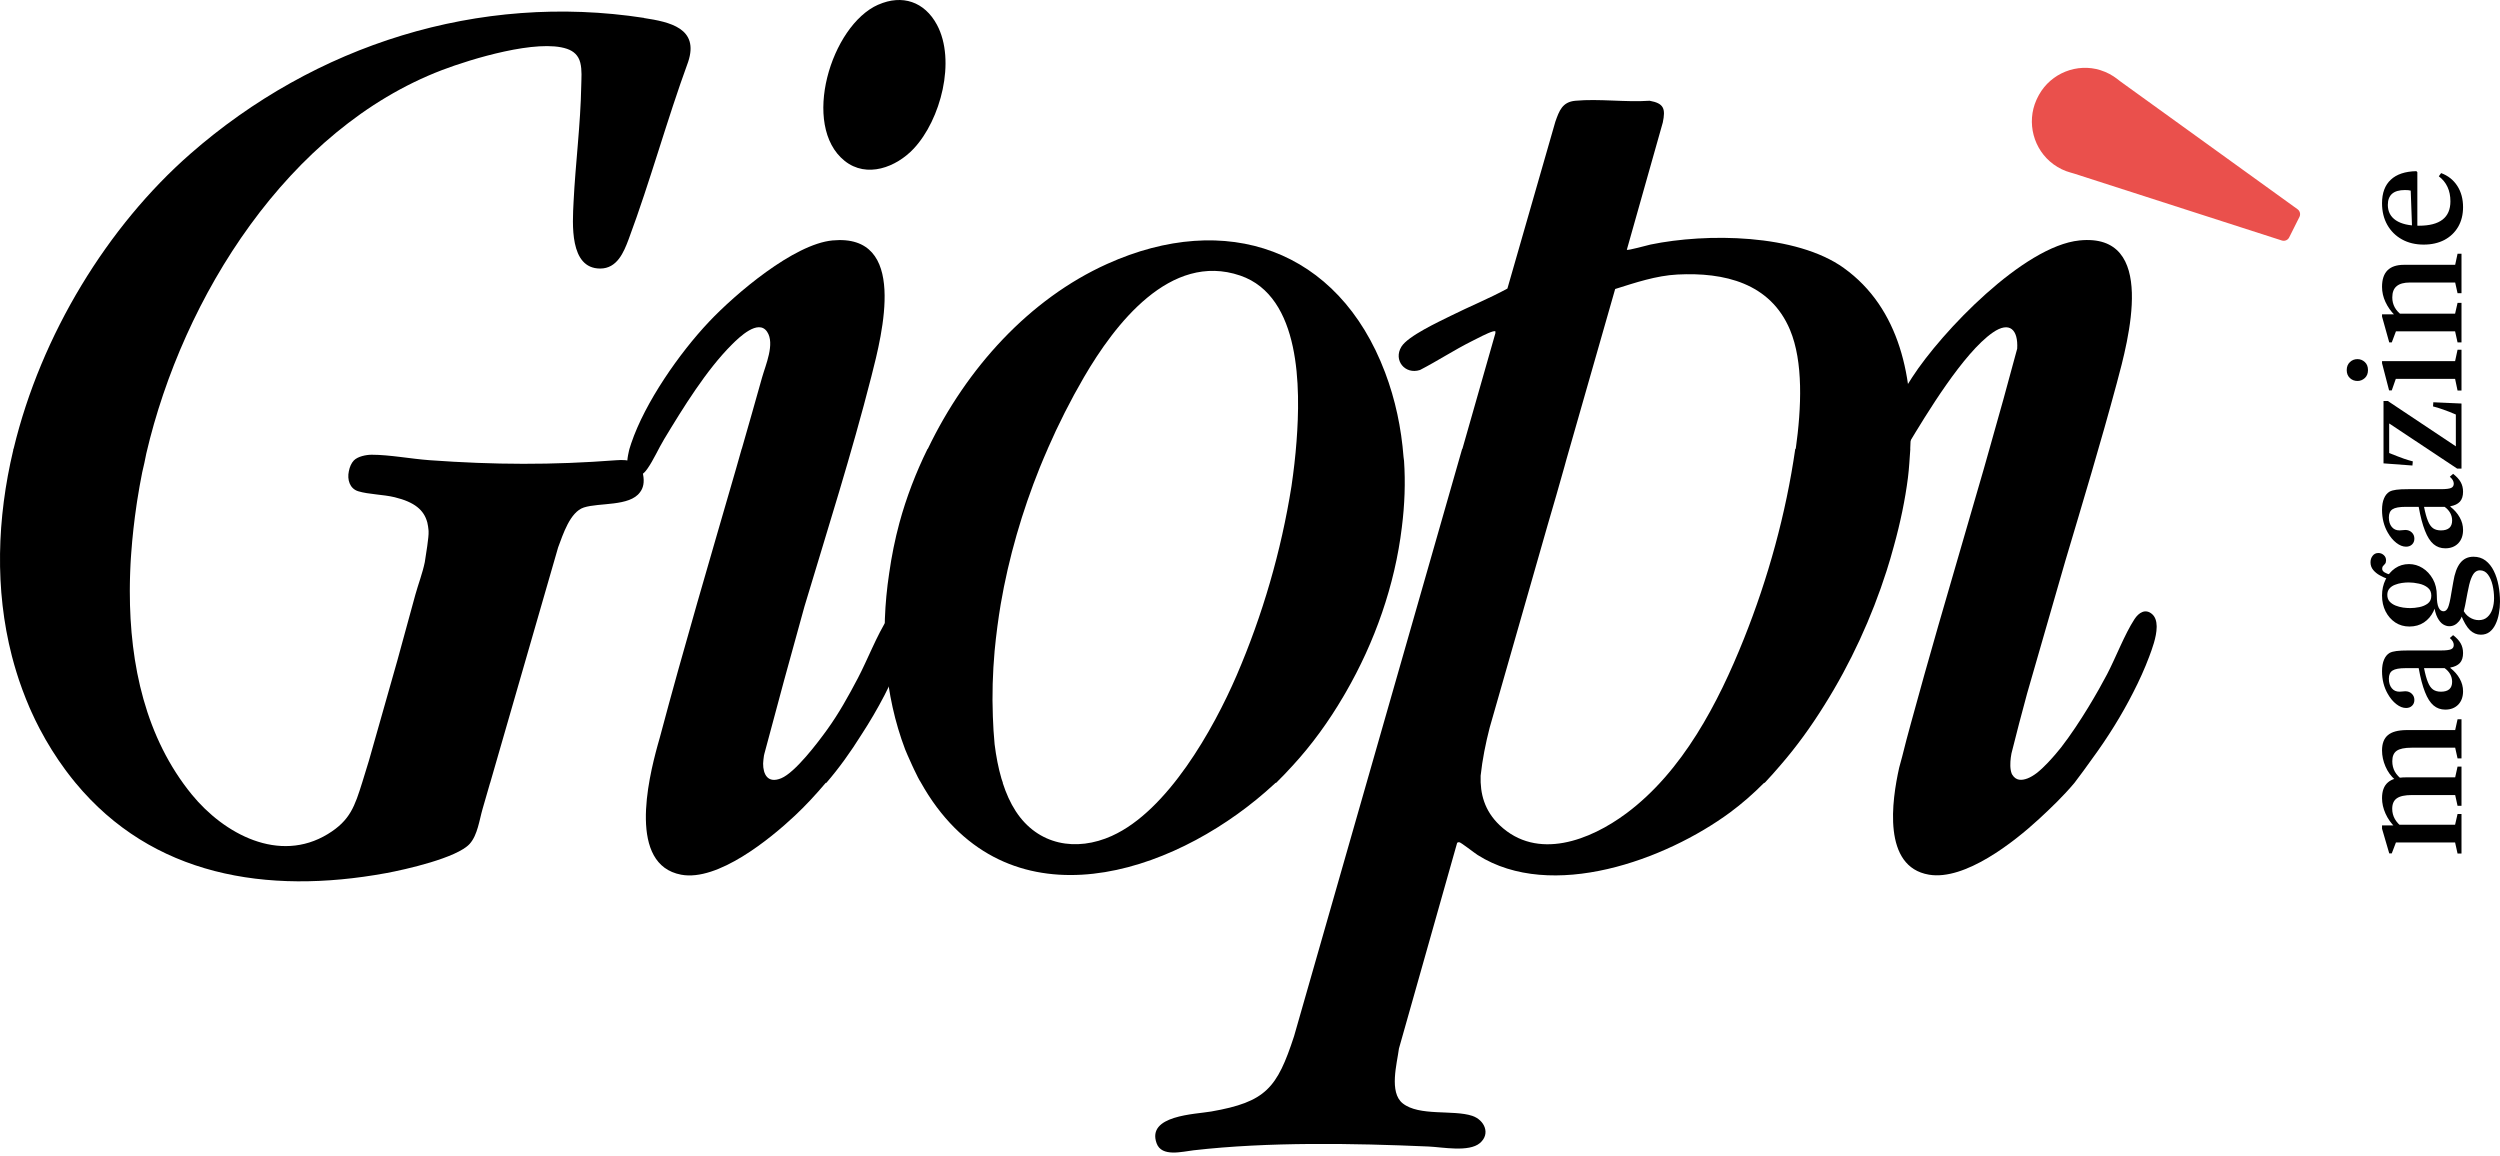
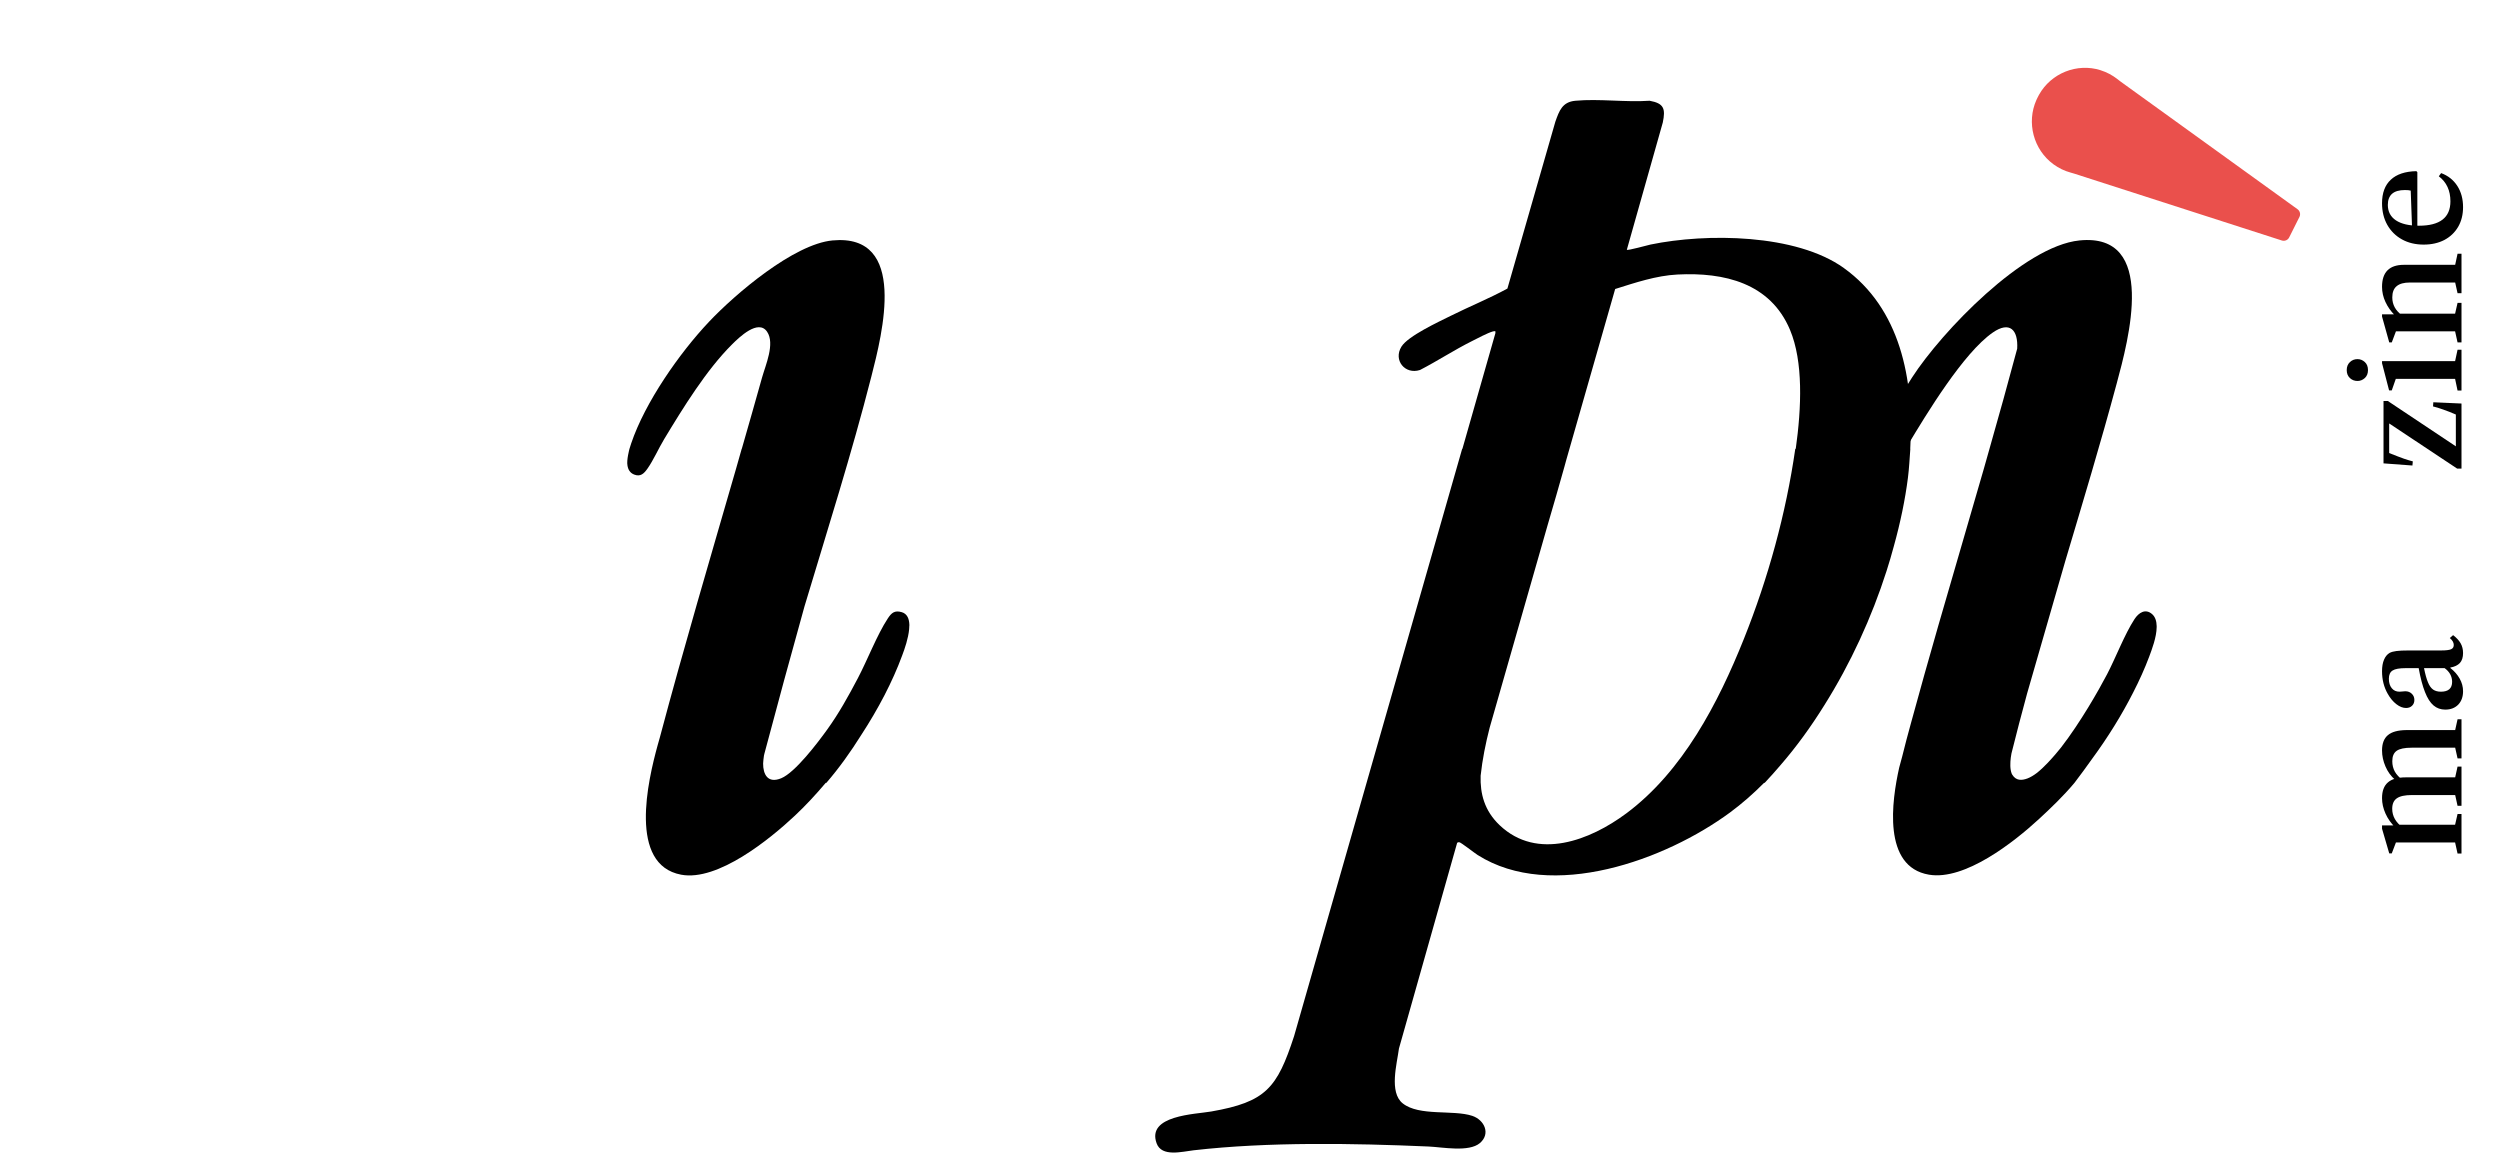
<svg xmlns="http://www.w3.org/2000/svg" width="413" height="191" viewBox="0 0 413 191" fill="none">
  <path d="M406.639 141.006H405.988L405.583 139.176H395.808L395.12 140.981H394.703L393.512 136.904V136.352H395.501L395.624 136.241H405.583L405.988 134.473H406.639V141.006ZM406.639 133.122H405.988L405.595 131.341H398.461C397.298 131.341 396.463 131.522 395.955 131.882C395.448 132.234 395.194 132.811 395.194 133.613C395.194 134.227 395.341 134.792 395.636 135.308C395.923 135.816 396.34 136.266 396.889 136.659H395.673C395.002 136.012 394.474 135.263 394.089 134.411C393.704 133.552 393.512 132.7 393.512 131.857C393.512 130.687 393.831 129.823 394.47 129.266C395.1 128.701 396.091 128.419 397.441 128.419H405.595L405.988 126.638H406.639V133.122ZM406.639 125.287H405.988L405.595 123.519H398.411C397.241 123.519 396.414 123.691 395.931 124.035C395.448 124.371 395.206 124.944 395.206 125.754C395.206 126.393 395.35 126.97 395.636 127.486C395.923 127.993 396.344 128.439 396.901 128.824H395.673C394.977 128.218 394.445 127.481 394.077 126.614C393.7 125.738 393.512 124.858 393.512 123.974C393.512 122.827 393.835 121.984 394.482 121.444C395.12 120.904 396.131 120.625 397.515 120.609H405.595L405.988 118.828H406.639V125.287Z" fill="black" />
  <path d="M406.897 114.196C406.897 115.112 406.631 115.849 406.099 116.406C405.558 116.954 404.846 117.229 403.962 117.229C403.209 117.229 402.562 116.999 402.022 116.541C401.473 116.074 401.003 115.338 400.61 114.331C400.208 113.324 399.86 112.006 399.566 110.376H397.441C396.385 110.376 395.657 110.507 395.255 110.769C394.846 111.023 394.641 111.478 394.641 112.133C394.641 112.787 394.801 113.307 395.12 113.692C395.431 114.077 395.857 114.269 396.398 114.269C396.561 114.269 396.725 114.257 396.889 114.232C397.052 114.208 397.208 114.196 397.355 114.196C397.789 114.196 398.149 114.335 398.436 114.613C398.714 114.883 398.854 115.223 398.854 115.632C398.854 116.025 398.727 116.345 398.473 116.59C398.219 116.836 397.888 116.959 397.478 116.959C396.954 116.959 396.422 116.75 395.882 116.332C395.333 115.907 394.858 115.338 394.457 114.625C393.827 113.528 393.512 112.284 393.512 110.892C393.512 110.123 393.622 109.484 393.843 108.977C394.056 108.469 394.363 108.097 394.764 107.859C395.051 107.712 395.419 107.609 395.869 107.552C396.312 107.487 397.016 107.454 397.982 107.454H403.311C404.081 107.454 404.617 107.388 404.92 107.257C405.215 107.126 405.362 106.889 405.362 106.545C405.362 106.152 405.145 105.771 404.711 105.403L405.251 104.924C405.824 105.366 406.242 105.821 406.504 106.287C406.766 106.754 406.897 107.286 406.897 107.884C406.897 108.588 406.725 109.132 406.381 109.517C406.029 109.902 405.501 110.155 404.797 110.278V110.352C405.46 110.868 405.976 111.457 406.344 112.12C406.713 112.775 406.897 113.467 406.897 114.196ZM405.092 112.636C405.092 112.186 404.985 111.768 404.773 111.383C404.551 110.99 404.244 110.655 403.851 110.376H400.45C400.646 111.375 400.863 112.157 401.101 112.722C401.33 113.287 401.617 113.688 401.96 113.925C402.296 114.155 402.726 114.269 403.25 114.269C403.847 114.269 404.306 114.134 404.625 113.864C404.936 113.586 405.092 113.176 405.092 112.636Z" fill="black" />
-   <path d="M394.42 95.63C394.003 95.483 393.581 95.29 393.156 95.053C392.722 94.816 392.357 94.521 392.063 94.169C391.76 93.809 391.608 93.383 391.608 92.892C391.608 92.466 391.727 92.106 391.964 91.811C392.194 91.508 392.509 91.357 392.91 91.357C393.246 91.357 393.54 91.471 393.794 91.701C394.048 91.922 394.175 92.212 394.175 92.572C394.175 92.818 394.122 93.006 394.015 93.137C393.909 93.268 393.802 93.387 393.696 93.493C393.589 93.6 393.536 93.755 393.536 93.96C393.536 94.206 393.675 94.41 393.954 94.574C394.224 94.738 394.535 94.852 394.887 94.918L394.42 95.63ZM401.653 98.405C401.653 97.832 401.457 97.39 401.064 97.079C400.671 96.76 400.184 96.539 399.603 96.416C399.021 96.285 398.456 96.22 397.908 96.22C397.564 96.22 397.192 96.248 396.79 96.305C396.389 96.363 396.005 96.465 395.636 96.612C395.268 96.752 394.969 96.956 394.74 97.227C394.502 97.497 394.384 97.845 394.384 98.27C394.384 98.721 394.51 99.089 394.764 99.376C395.018 99.654 395.346 99.875 395.747 100.039C396.14 100.194 396.553 100.305 396.987 100.37C397.421 100.428 397.818 100.456 398.178 100.456C398.637 100.456 399.136 100.403 399.676 100.297C400.217 100.19 400.683 99.99 401.076 99.695C401.461 99.4 401.653 98.97 401.653 98.405ZM402.562 98.393C402.562 99.285 402.66 99.94 402.857 100.358C403.045 100.775 403.319 100.984 403.68 100.984C403.982 100.984 404.228 100.775 404.416 100.358C404.596 99.94 404.781 99.13 404.969 97.927L405.276 96.171C405.505 94.73 405.894 93.669 406.443 92.99C406.983 92.311 407.707 91.971 408.616 91.971C409.394 91.971 410.061 92.184 410.618 92.609C411.174 93.035 411.629 93.608 411.981 94.329C412.333 95.041 412.591 95.839 412.755 96.723C412.918 97.599 413 98.487 413 99.388C413 100.059 412.939 100.718 412.816 101.365C412.701 102.012 412.517 102.597 412.263 103.121C412.018 103.645 411.694 104.066 411.293 104.386C410.892 104.697 410.405 104.852 409.832 104.852C409.169 104.852 408.571 104.603 408.039 104.103C407.515 103.596 407.012 102.736 406.529 101.525L406.872 100.677C407.118 101.234 407.482 101.668 407.965 101.979C408.448 102.29 408.96 102.446 409.5 102.446C410.073 102.446 410.544 102.278 410.913 101.942C411.289 101.606 411.567 101.164 411.748 100.616C411.928 100.059 412.018 99.462 412.018 98.823C412.018 98.086 411.936 97.366 411.772 96.662C411.608 95.958 411.355 95.376 411.011 94.918C410.667 94.451 410.225 94.218 409.685 94.218C409.39 94.218 409.124 94.316 408.886 94.513C408.649 94.709 408.424 95.078 408.211 95.618C408.006 96.158 407.81 96.944 407.621 97.976L407.241 99.99C407.012 101.193 406.676 102.073 406.234 102.63C405.784 103.178 405.247 103.453 404.625 103.453C404.281 103.453 403.942 103.35 403.606 103.146C403.262 102.933 402.951 102.564 402.673 102.04C402.394 101.516 402.194 100.784 402.071 99.842L402.562 98.393ZM402.562 98.393C402.562 99.351 402.378 100.219 402.009 100.997C401.633 101.766 401.109 102.376 400.438 102.826C399.758 103.276 398.956 103.502 398.031 103.502C397.163 103.502 396.389 103.281 395.71 102.839C395.03 102.388 394.494 101.778 394.101 101.009C393.708 100.231 393.512 99.355 393.512 98.381C393.512 97.423 393.704 96.551 394.089 95.765C394.465 94.979 394.989 94.353 395.661 93.886C396.332 93.42 397.102 93.186 397.969 93.186C398.763 93.186 399.508 93.403 400.204 93.837C400.9 94.271 401.469 94.881 401.911 95.667C402.345 96.445 402.562 97.353 402.562 98.393Z" fill="black" />
-   <path d="M406.897 87.549C406.897 88.466 406.631 89.203 406.099 89.759C405.558 90.308 404.846 90.582 403.962 90.582C403.209 90.582 402.562 90.353 402.022 89.894C401.473 89.428 401.003 88.691 400.61 87.684C400.208 86.677 399.86 85.359 399.566 83.73H397.441C396.385 83.73 395.657 83.861 395.255 84.123C394.846 84.377 394.641 84.831 394.641 85.486C394.641 86.141 394.801 86.661 395.12 87.046C395.431 87.43 395.857 87.623 396.398 87.623C396.561 87.623 396.725 87.61 396.889 87.586C397.052 87.561 397.208 87.549 397.355 87.549C397.789 87.549 398.149 87.688 398.436 87.966C398.714 88.237 398.854 88.576 398.854 88.986C398.854 89.379 398.727 89.698 398.473 89.944C398.219 90.189 397.888 90.312 397.478 90.312C396.954 90.312 396.422 90.103 395.882 89.686C395.333 89.26 394.858 88.691 394.457 87.979C393.827 86.882 393.512 85.637 393.512 84.246C393.512 83.476 393.622 82.838 393.843 82.33C394.056 81.822 394.363 81.45 394.764 81.213C395.051 81.065 395.419 80.963 395.869 80.906C396.312 80.84 397.016 80.807 397.982 80.807H403.311C404.081 80.807 404.617 80.742 404.92 80.611C405.215 80.48 405.362 80.242 405.362 79.898C405.362 79.506 405.145 79.125 404.711 78.757L405.251 78.278C405.824 78.72 406.242 79.174 406.504 79.641C406.766 80.107 406.897 80.639 406.897 81.237C406.897 81.941 406.725 82.486 406.381 82.87C406.029 83.255 405.501 83.509 404.797 83.632V83.705C405.46 84.221 405.976 84.811 406.344 85.474C406.713 86.129 406.897 86.82 406.897 87.549ZM405.092 85.989C405.092 85.539 404.985 85.122 404.773 84.737C404.551 84.344 404.244 84.008 403.851 83.73H400.45C400.646 84.729 400.863 85.51 401.101 86.075C401.33 86.64 401.617 87.041 401.96 87.279C402.296 87.508 402.726 87.623 403.25 87.623C403.847 87.623 404.306 87.488 404.625 87.217C404.936 86.939 405.092 86.53 405.092 85.989Z" fill="black" />
  <path d="M406.639 77.408H405.915L394.691 69.954V74.841C395.755 75.267 396.578 75.582 397.159 75.787C397.74 75.983 398.219 76.126 398.596 76.216L398.534 76.904L393.757 76.548L393.757 66.245H394.47L405.706 73.736V68.48C405.018 68.177 404.335 67.907 403.655 67.67C402.967 67.424 402.394 67.248 401.936 67.141L401.985 66.454L406.639 66.663L406.639 77.408Z" fill="black" />
  <path d="M406.639 64.52H405.988L405.583 62.592H395.784L395.12 64.496H394.678L393.512 60.001V59.657L405.583 59.657L405.988 57.779H406.639V64.52ZM391.191 61.143C391.191 61.7 391.015 62.138 390.663 62.457C390.311 62.777 389.91 62.936 389.459 62.936C388.968 62.936 388.551 62.777 388.207 62.457C387.855 62.13 387.679 61.692 387.679 61.143C387.679 60.587 387.855 60.145 388.207 59.817C388.551 59.49 388.968 59.326 389.459 59.326C389.91 59.326 390.311 59.486 390.663 59.805C391.015 60.124 391.191 60.57 391.191 61.143Z" fill="black" />
  <path d="M406.639 48.439H405.988L405.595 46.671H398.117C397.134 46.671 396.406 46.872 395.931 47.273C395.448 47.666 395.206 48.288 395.206 49.139C395.206 50.334 395.743 51.317 396.815 52.087H395.624C394.969 51.431 394.453 50.699 394.077 49.888C393.7 49.078 393.512 48.243 393.512 47.383C393.512 44.96 394.719 43.748 397.134 43.748L405.595 43.748L405.988 41.919H406.639V48.439ZM406.639 56.569H405.988L405.583 54.739H395.808L395.12 56.569H394.703L393.512 52.295V51.927H395.648L395.771 51.816L405.583 51.816L405.988 50.036H406.639V56.569Z" fill="black" />
  <path d="M406.897 34.219C406.897 35.455 406.627 36.54 406.086 37.473C405.538 38.406 404.777 39.131 403.802 39.647C402.82 40.154 401.686 40.408 400.401 40.408C399.034 40.408 397.834 40.121 396.803 39.548C395.771 38.975 394.965 38.177 394.384 37.154C393.802 36.122 393.512 34.931 393.512 33.58C393.512 31.878 393.995 30.58 394.961 29.688C395.919 28.787 397.327 28.316 399.185 28.275L399.345 28.447V38.333H398.497L398.252 31.493C398.055 31.427 397.736 31.395 397.294 31.395C395.411 31.395 394.47 32.213 394.47 33.85C394.47 34.956 394.916 35.807 395.808 36.405C396.7 36.994 397.965 37.289 399.603 37.289C403.074 37.289 404.809 35.946 404.809 33.261C404.809 31.476 404.171 30.097 402.894 29.123L403.274 28.595C404.42 29.02 405.313 29.729 405.951 30.719C406.582 31.701 406.897 32.868 406.897 34.219Z" fill="black" />
-   <path d="M183.708 138.08C177.777 140.761 171.444 139.625 167.797 134.004C166.908 132.635 166.205 131.06 165.647 129.329H165.678C165.596 129.096 165.513 128.864 165.441 128.632C164.924 126.86 164.557 124.943 164.309 122.944C164.155 121.425 164.077 119.891 164.02 118.367C163.881 114.792 163.989 111.176 164.309 107.549C164.568 104.785 164.929 102.156 165.317 99.821C166.634 92.124 168.856 84.488 171.774 77.24C172.198 76.202 172.632 75.169 173.086 74.146H173.076C174.869 70.039 176.878 66.077 179.064 62.321C184.126 53.632 193.301 41.559 204.893 45.527C214.972 48.978 214.843 64.228 214.192 72.855C214.006 75.35 213.717 77.85 213.35 80.34C211.64 91.085 208.587 101.603 204.294 111.574C200.435 120.521 192.883 133.932 183.708 138.075M210.721 129.329H210.814C211.759 128.399 212.684 127.433 213.588 126.436C216.698 123.052 219.513 119.178 221.962 114.993C221.972 114.978 221.977 114.962 221.988 114.947C222.091 114.771 222.189 114.601 222.292 114.425C227.117 106.087 230.439 96.644 231.586 87.102C232.056 83.383 232.19 79.694 231.948 76.135C231.932 75.928 231.901 75.711 231.865 75.5C231.498 70.716 230.512 66.015 228.812 61.52C221.084 41.089 202.512 34.751 182.892 43.605C170.095 49.38 159.701 60.756 153.275 74.151H153.234C151.312 78.057 149.721 82.184 148.579 86.4C147.861 89.06 147.293 91.855 146.89 94.717C145.387 104.667 146.094 114.745 149.535 123.817C149.648 124.116 150.144 125.258 150.682 126.426C150.79 126.663 150.904 126.906 151.017 127.144C151.451 128.063 151.87 128.89 152.087 129.2C152.893 130.646 153.781 132.041 154.773 133.364C169.548 153.092 195.466 143.479 210.514 129.52C210.581 129.458 210.648 129.391 210.715 129.329" fill="black" />
  <path d="M356.28 103.583C356.28 103.531 356.28 103.479 356.28 103.428C356.264 102.627 356.058 101.919 355.531 101.454C354.42 100.483 353.315 101.222 352.633 102.26C351.005 104.74 349.523 108.645 348.081 111.404C346.712 114.023 343.665 119.375 340.508 123.456C340.224 123.813 339.935 124.164 339.635 124.515C339 125.259 337.796 126.644 336.53 127.661C335.978 128.08 335.445 128.405 334.944 128.596C333.973 128.963 333.043 128.984 332.429 127.982C332.398 127.93 332.367 127.873 332.341 127.821C332.031 127.047 332.082 126.008 332.181 125.166C332.212 124.934 332.253 124.701 332.294 124.464C333.116 121.157 333.984 117.856 334.877 114.566L341.18 92.703C344.093 82.929 347.038 73.171 349.683 63.335C351.594 56.226 356.492 38.409 343.525 39.721C334.293 40.651 320.764 54.795 315.882 62.348C314.157 65.019 310.964 70.495 309.936 74.152H309.884C309.869 74.292 309.843 74.442 309.822 74.586C309.74 74.932 309.678 75.263 309.641 75.562C309.616 75.805 309.616 76.064 309.641 76.322C309.657 76.895 309.796 77.443 310.199 77.882C310.669 78.554 311.403 78.874 312.302 78.239C313.17 77.629 314.477 74.689 315.112 73.625C318.253 68.387 324.339 58.324 329.195 54.945C332.01 52.987 333.42 54.496 333.24 57.6C331.757 63.169 330.207 68.723 328.626 74.271C327.464 78.481 326.105 82.95 324.912 87.15C321.771 97.936 318.61 108.723 315.665 119.556C315.174 121.354 314.683 123.157 314.244 124.97C314.079 125.579 313.909 126.189 313.748 126.804C312.519 132.295 310.954 143.195 318.666 144.497C324.592 145.499 332.692 139.13 336.851 135.291C338.762 133.53 340.87 131.515 342.699 129.33C343.685 128.033 344.672 126.695 345.643 125.321C348.2 121.839 350.525 118.099 352.411 114.38C353.408 112.437 354.307 110.459 355.05 108.47C355.484 107.307 356.27 105.262 356.28 103.598V103.588" fill="black" />
  <path d="M268.659 134.376C262.708 138.808 253.962 142.234 247.742 136.324C245.221 133.927 244.503 131.111 244.601 128.151C244.885 125.475 245.422 122.83 246.089 120.221L255.687 86.679C256.627 83.476 257.557 80.278 258.451 77.07C258.554 76.703 258.657 76.326 258.756 75.954L266.825 47.743C270.152 46.699 273.592 45.532 277.11 45.351C284.839 44.958 292.458 46.741 295.713 54.5C297.914 59.749 297.614 67.322 296.658 74.146H296.581C295.036 84.871 292.102 95.513 288.088 105.55C283.842 116.161 277.978 127.438 268.664 134.376M304.614 44.282C296.695 38.604 281.894 38.496 272.678 40.397C272.146 40.505 268.917 41.425 268.752 41.26L274.693 20.239C275.158 17.992 274.92 17.078 272.518 16.644C268.571 16.918 264.144 16.282 260.254 16.644C258.089 16.84 257.583 18.302 256.942 20.11L249.023 47.671C245.99 49.324 242.72 50.646 239.616 52.196C237.642 53.178 232.595 55.513 231.515 57.269C230.136 59.511 232.115 61.929 234.584 61.123C237.482 59.63 240.215 57.827 243.129 56.37C244.038 55.915 245.727 55.006 246.626 54.753C246.765 54.712 246.9 54.707 247.039 54.722V55.042L241.589 74.151H241.548L213.775 171.194C210.975 179.754 209.131 182.037 200.106 183.618C197.441 184.083 189.392 184.238 191.071 188.872C191.908 191.191 195.302 190.241 197.172 190.029C209.565 188.619 223.482 188.861 235.994 189.404C238.273 189.502 242.669 190.385 244.487 188.83C246.285 187.291 245.226 185.008 243.211 184.336C240.075 183.293 234.455 184.445 231.727 182.275C229.439 180.451 230.782 175.724 231.107 173.214L240.711 139.268C240.804 139.124 240.943 139.129 241.088 139.139C241.351 139.165 243.604 140.927 244.105 141.247C256.312 148.965 275.158 142.073 285.831 134.2C287.757 132.775 289.628 131.142 291.425 129.329H291.523C292.438 128.358 293.332 127.356 294.199 126.333C296.772 123.362 299.174 120.051 301.365 116.528C305.735 109.579 309.207 101.991 311.666 94.304C312.084 92.997 312.487 91.628 312.869 90.207C313.949 86.317 314.734 82.515 315.189 78.94C315.39 77.359 315.468 75.737 315.587 74.146H315.571C316.258 62.585 313.871 50.925 304.599 44.276" fill="black" />
-   <path d="M106.406 2.959C79.114 -1.241 52.029 7.386 31.432 25.426C17.809 37.359 6.785 55.254 2.244 74.151H2.198C2.198 74.208 2.198 74.265 2.198 74.322C-0.504 85.671 -0.866 97.377 1.96 108.365C1.976 108.417 1.986 108.469 2.001 108.52C2.11 108.928 2.218 109.331 2.332 109.739C2.41 110.008 2.487 110.277 2.57 110.545C2.627 110.736 2.683 110.933 2.745 111.124C2.869 111.517 2.993 111.909 3.122 112.302C3.148 112.379 3.174 112.457 3.2 112.529C3.35 112.979 3.51 113.428 3.675 113.872C3.686 113.903 3.696 113.934 3.711 113.97C3.877 114.42 4.047 114.869 4.228 115.314C4.249 115.365 4.269 115.412 4.285 115.463C4.445 115.861 4.61 116.259 4.781 116.657C4.807 116.724 4.832 116.791 4.863 116.858C4.905 116.956 4.951 117.049 4.993 117.147C5.065 117.313 5.137 117.478 5.215 117.643C5.39 118.036 5.576 118.429 5.762 118.816C5.804 118.904 5.845 118.987 5.886 119.074C6.098 119.513 6.32 119.947 6.547 120.381C6.558 120.402 6.568 120.417 6.578 120.438C7.818 122.799 9.234 125.067 10.815 127.206C10.933 127.366 11.052 127.521 11.171 127.676C11.238 127.764 11.305 127.856 11.373 127.944C11.517 128.135 11.667 128.321 11.812 128.507C11.858 128.564 11.899 128.621 11.946 128.678C12.096 128.864 12.246 129.05 12.395 129.231C12.426 129.267 12.452 129.303 12.478 129.334C25.15 144.636 43.939 147.869 63.766 144.243C66.948 143.659 75.498 141.727 77.59 139.408C78.907 137.946 79.192 135.435 79.729 133.606C80.147 132.186 80.555 130.76 80.963 129.334H80.974L92.205 90.419C92.99 88.347 94.157 84.581 96.451 83.837C98.987 83.011 104.024 83.693 105.724 81.322C106.266 80.629 106.494 79.674 106.225 78.325C105.791 76.14 103.745 75.887 101.875 76.026C91.171 76.843 81.697 76.796 70.983 76.026C67.94 75.809 64.376 75.122 61.405 75.122C60.496 75.122 59.101 75.396 58.45 76.073C58.052 76.486 57.758 77.147 57.629 77.85C57.334 79.214 57.758 80.712 59.168 81.151C60.873 81.678 63.311 81.683 65.202 82.143C68.488 82.944 70.037 84.251 70.585 86.291C70.59 86.317 70.6 86.348 70.606 86.374C70.606 86.384 70.606 86.394 70.611 86.41C70.688 86.746 70.745 87.102 70.781 87.49C70.786 87.557 70.792 87.619 70.797 87.686C70.797 87.717 70.797 87.748 70.802 87.779C70.859 88.76 70.363 91.597 70.177 92.862C69.815 94.65 69.082 96.561 68.622 98.225C67.625 101.82 66.638 105.467 65.641 109.12L60.945 125.661C60.589 126.839 60.232 128.011 59.866 129.174C58.605 133.188 57.871 135.523 54.147 137.791C46.114 142.683 37.006 137.77 31.69 131.261C24.055 121.91 21.436 109.801 21.446 97.692C21.446 97.636 21.446 97.579 21.446 97.522C21.446 97.171 21.446 96.825 21.456 96.478C21.456 96.272 21.462 96.06 21.467 95.853C21.467 95.704 21.472 95.559 21.477 95.409C21.482 95.192 21.493 94.97 21.498 94.753C21.498 94.619 21.508 94.484 21.513 94.345C21.524 94.061 21.539 93.777 21.549 93.493C21.555 93.343 21.565 93.193 21.57 93.043C21.581 92.811 21.596 92.573 21.611 92.341C21.622 92.16 21.632 91.979 21.648 91.803C21.658 91.659 21.668 91.519 21.679 91.374C21.87 88.678 22.175 86.002 22.562 83.383C22.583 83.233 22.603 83.083 22.629 82.933C22.645 82.83 22.66 82.732 22.676 82.629C22.919 81.068 23.192 79.534 23.492 78.036C23.724 76.998 23.988 75.964 24.169 74.916C30.208 48.998 47.617 21.288 73.023 11.576C77.879 9.721 88.816 6.41 93.667 8.068C94.788 8.45 95.562 9.168 95.862 10.351C96.172 11.591 96.043 12.919 96.022 14.154C95.909 20.596 95.067 26.97 94.751 33.392C94.581 36.899 94.033 44.364 99.153 44.364C101.937 44.364 103.043 41.699 103.869 39.477C107.449 29.858 110.151 19.872 113.68 10.227C115.539 4.648 110.606 3.625 106.396 2.98" fill="black" />
  <path d="M150.224 103.416C150.224 103.338 150.224 103.261 150.224 103.183C150.224 103.173 150.224 103.168 150.224 103.157C150.183 102.191 149.857 101.396 148.974 101.132C147.791 100.781 147.274 101.246 146.67 102.16C144.882 104.878 143.296 109.047 141.71 112.053C140.161 114.998 138.585 117.844 136.637 120.546C135.098 122.685 131.378 127.608 129.054 128.569C126.822 129.488 126.058 127.902 126.068 126.141C126.083 125.753 126.135 125.314 126.202 124.844C126.228 124.73 126.249 124.612 126.28 124.503C128.434 116.393 130.635 108.287 132.897 100.192C136.689 87.546 140.698 74.951 143.952 62.186C145.761 55.093 150.038 38.547 137.536 39.719C131.136 40.319 121.48 48.548 117.11 53.177C112.228 58.353 106.561 66.469 104.278 73.236C104.19 73.495 104.087 73.804 103.988 74.145C103.988 74.145 103.477 76.021 103.658 76.904C103.761 77.576 104.076 78.128 104.763 78.397C105.812 78.805 106.37 78.242 106.938 77.452C107.935 76.052 108.798 74.073 109.718 72.549C112.838 67.388 116.681 61.127 120.933 56.896C122.121 55.713 125.272 52.655 126.724 54.804C128.057 56.772 126.466 60.316 125.887 62.383C124.792 66.309 123.671 70.224 122.545 74.145H122.529L121.604 77.405C117.343 92.164 112.972 106.908 109.03 121.739C109.03 121.76 109.02 121.776 109.015 121.796L108.648 123.093C107.036 128.956 103.771 142.858 112.533 144.501C118.557 145.627 127.153 138.663 131.337 134.727C133.037 133.13 134.742 131.307 136.405 129.333H136.508C138.632 126.874 140.527 124.209 142.263 121.44C145.073 117.137 147.46 112.59 149.036 108.292C149.47 107.151 150.053 105.436 150.188 103.963C150.188 103.963 150.188 103.953 150.188 103.948C150.193 103.87 150.198 103.793 150.203 103.715C150.203 103.633 150.214 103.55 150.214 103.473C150.214 103.452 150.214 103.431 150.214 103.411" fill="black" />
-   <path d="M145.089 0.768C137.257 4.214 132.298 20.776 139.53 26.572C143.187 29.506 148.069 27.631 150.957 24.542C155.405 19.784 157.967 10.015 154.78 4.085C152.734 0.283 149.061 -0.973 145.094 0.773" fill="black" />
  <path d="M347.017 11.597C343.127 10.372 338.839 12.082 336.845 15.657C336.767 15.796 336.695 15.936 336.623 16.081C336.55 16.22 336.483 16.365 336.416 16.509C334.747 20.25 335.93 24.723 339.226 27.136C340.11 27.787 341.06 28.231 342.031 28.5C342.248 28.562 342.46 28.618 342.672 28.686L376.964 39.73C377.434 39.88 377.95 39.668 378.173 39.219L378.539 38.491L379.02 37.53L379.5 36.569L379.867 35.84C380.089 35.396 379.955 34.854 379.552 34.564L350.302 13.461C350.121 13.332 349.946 13.193 349.77 13.053C348.974 12.428 348.055 11.927 347.011 11.602" fill="#EA504C" />
</svg>